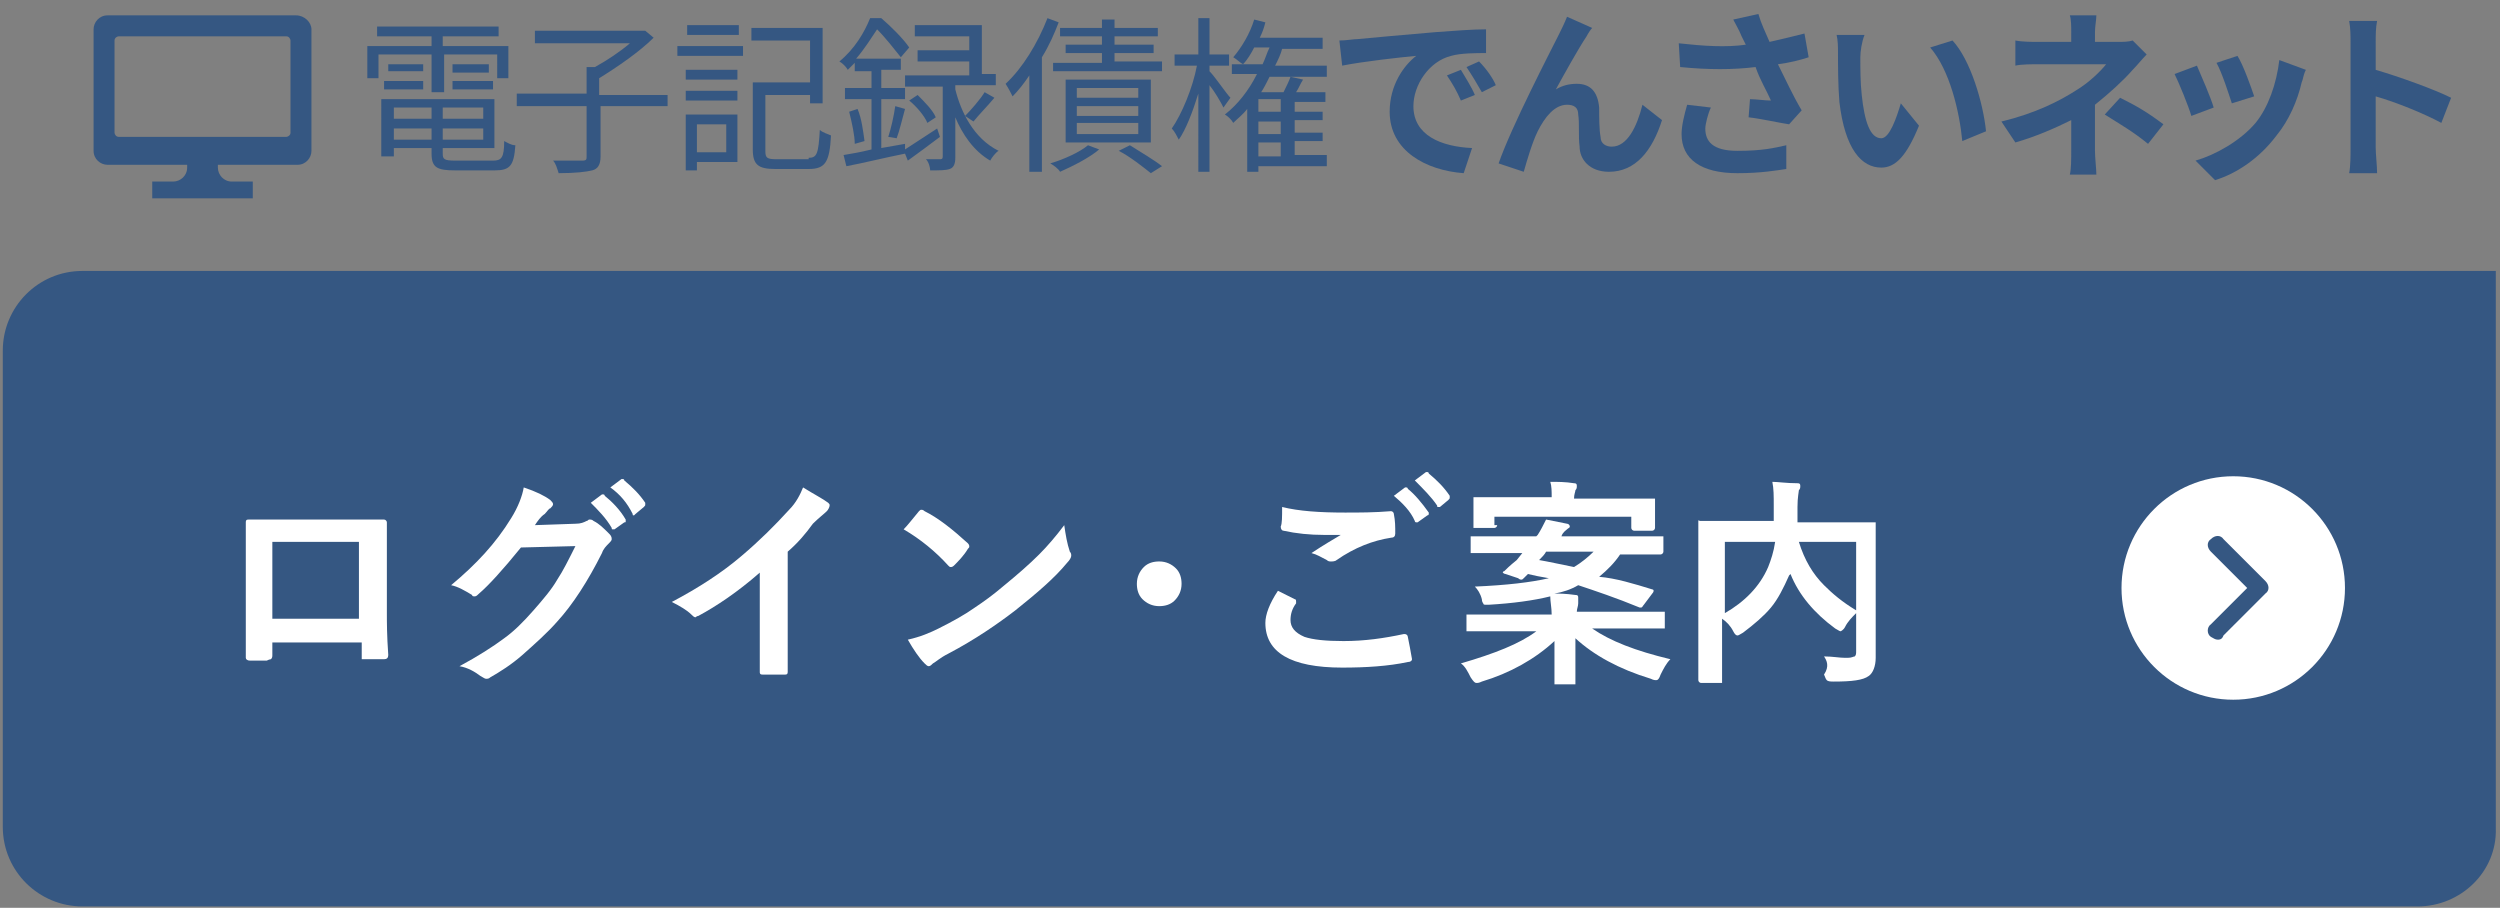
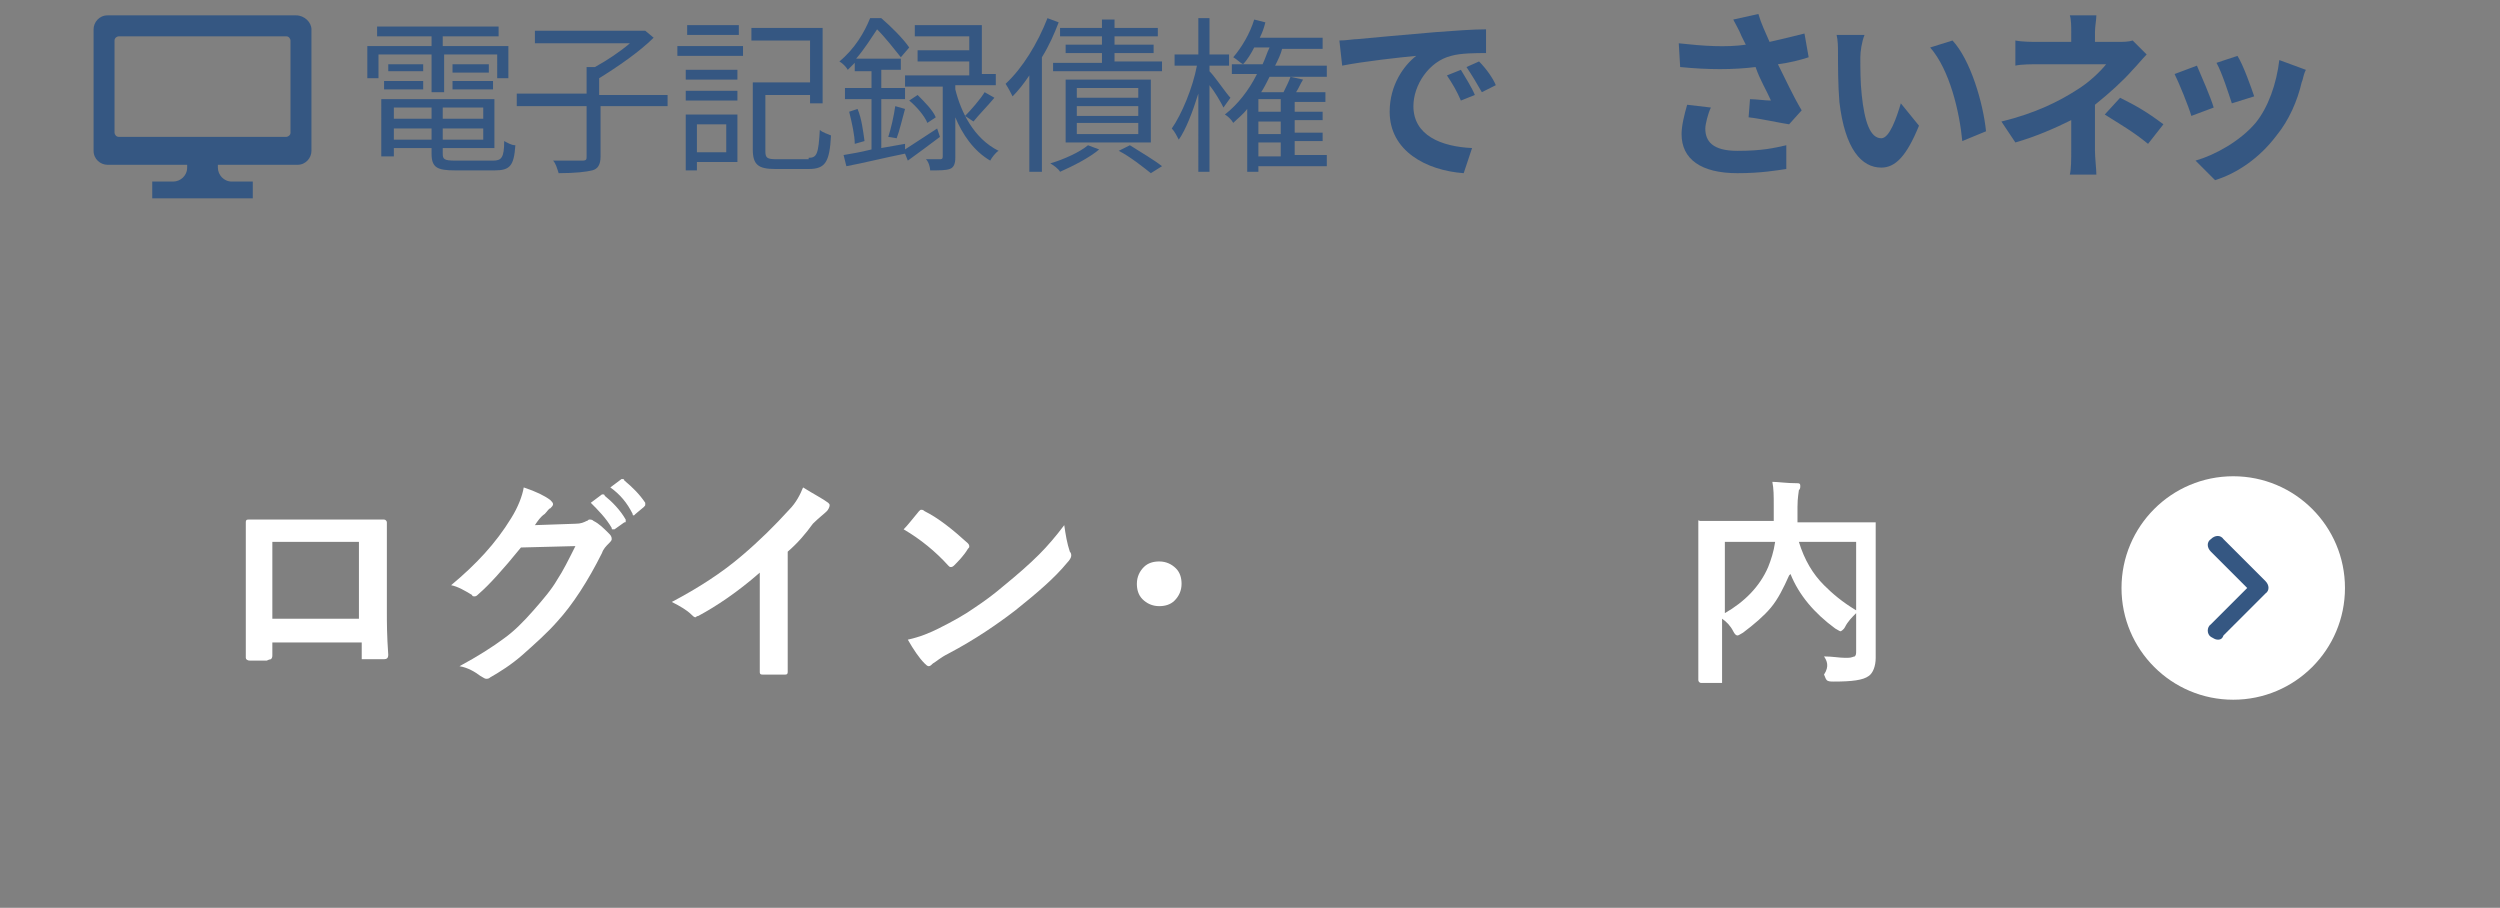
<svg xmlns="http://www.w3.org/2000/svg" version="1.1" id="レイヤー_1" x="0px" y="0px" width="179px" height="65px" viewBox="0 0 179 65" enable-background="new 0 0 179 65" xml:space="preserve">
  <rect x="0" y="0" width="179" height="65" fill="#808080" stroke="none" />
  <g>
    <g>
      <path fill="#355782" d="M21.2,1.1H7.7c-0.6,0-1,0.5-1,1v8.7c0,0.6,0.5,1,1,1h5.7v0.2c0,0.6-0.5,1-1,1h-1.5v1.2H13h2.9h2.2v-1.2    h-1.5c-0.6,0-1-0.5-1-1v-0.2h5.7c0.6,0,1-0.5,1-1V2.1C22.3,1.6,21.8,1.1,21.2,1.1z M20.8,9.5c0,0.2-0.2,0.3-0.3,0.3h-12    c-0.2,0-0.3-0.2-0.3-0.3V2.9c0-0.2,0.2-0.3,0.3-0.3h12c0.2,0,0.3,0.2,0.3,0.3L20.8,9.5L20.8,9.5z" />
    </g>
  </g>
  <g>
    <path fill="#355782" d="M30.9,3.9h-3.8v1.7h-0.8V3.3h4.6V2.6H27V1.9h8.7v0.7h-4v0.7h4.7v2.3h-0.8V3.9h-3.8v2.7h-0.9V3.9z    M35.3,11.5c0.6,0,0.8-0.2,0.8-1.4c0.2,0.1,0.5,0.3,0.8,0.3c-0.1,1.5-0.4,1.8-1.5,1.8h-2.8c-1.3,0-1.7-0.2-1.7-1.2v-0.4h-2.7v0.6   h-0.9V7.1h8.1v3.5h-3.7V11c0,0.4,0.1,0.5,0.9,0.5H35.3z M27.5,5.8h2.8v0.6h-2.8V5.8z M30.3,5.1h-2.5V4.6h2.5V5.1z M28.2,7.7v0.8   h2.7V7.7H28.2z M30.9,10V9.2h-2.7V10H30.9z M34.6,7.7h-2.9v0.8h2.9V7.7z M34.6,10V9.2h-2.9V10H34.6z M35,4.6v0.6h-2.6V4.6H35z    M32.4,5.8h2.9v0.6h-2.9V5.8z" />
    <path fill="#355782" d="M47.9,7.6H43v3.6c0,0.6-0.2,0.9-0.6,1c-0.4,0.1-1.2,0.2-2.4,0.2c-0.1-0.3-0.2-0.7-0.4-0.9c1,0,1.8,0,2.1,0   c0.3,0,0.3-0.1,0.3-0.3V7.6h-5V6.7h5V4.8h0.6c0.9-0.5,1.8-1.1,2.5-1.7h-6.8V2.2H46l0.2,0l0.6,0.5c-1,1-2.6,2.1-3.9,2.9v1.2h4.9V7.6   z" />
    <path fill="#355782" d="M48.5,3.3h4.7v0.7h-4.7V3.3z M52.8,11.6h-2.9v0.6h-0.8v-4h3.7V11.6z M49.1,5h3.7v0.7h-3.7V5z M49.1,6.5h3.7   v0.7h-3.7V6.5z M52.9,2.5h-3.7V1.8h3.7V2.5z M49.9,8.9v2H52v-2H49.9z M57.9,11.3c0.6,0,0.7-0.3,0.8-2c0.2,0.2,0.6,0.3,0.8,0.4   c-0.1,1.9-0.4,2.4-1.6,2.4h-2.4c-1.2,0-1.6-0.3-1.6-1.4V5.9H58v-3h-4.2V2h5.1v5.4H58V6.8h-3.2v4c0,0.5,0.1,0.6,0.8,0.6H57.9z" />
    <path fill="#355782" d="M67.3,9.8c-0.8,0.6-1.6,1.2-2.3,1.7L64.8,11c-1.5,0.3-3.1,0.7-4.2,0.9l-0.2-0.8c0.6-0.1,1.2-0.2,2-0.4V7.1   h-1.9V6.3h1.9V5.1h-1.2V4.5c-0.2,0.2-0.3,0.3-0.5,0.5c-0.1-0.2-0.4-0.5-0.6-0.6c1.1-0.9,1.8-2.1,2.2-3.1h0.8c0.7,0.6,1.6,1.5,2,2.1   l-0.6,0.7c-0.4-0.5-1.1-1.4-1.7-2c-0.4,0.6-0.9,1.4-1.5,2.1h3.2v0.8h-1.4v1.3h1.7v0.8h-1.7v3.5l1.7-0.3l0,0.4   c0.6-0.4,1.4-0.9,2.3-1.5L67.3,9.8z M61.4,7.8c0.3,0.7,0.4,1.6,0.5,2.3l-0.7,0.2c0-0.6-0.2-1.5-0.4-2.3L61.4,7.8z M63.6,9.8   c0.2-0.6,0.4-1.5,0.5-2.2l0.7,0.2c-0.2,0.7-0.4,1.6-0.6,2.1L63.6,9.8z M68.4,6.4c0.4,1.6,1.3,3.5,3.1,4.4c-0.2,0.1-0.5,0.5-0.6,0.7   c-1.2-0.7-2-1.9-2.5-3.1v2.9c0,0.4-0.1,0.7-0.4,0.8c-0.3,0.1-0.7,0.1-1.4,0.1c0-0.2-0.1-0.6-0.3-0.8c0.5,0,0.9,0,1,0   c0.1,0,0.2,0,0.2-0.2V6.2h-2.7V5.4h4.6v-1h-3.7V3.6h3.7v-1h-3.9V1.8h4.8v3.5h1v0.8h-2.9V6.4z M66.4,8.8c-0.2-0.5-0.8-1.2-1.3-1.6   l0.6-0.4c0.5,0.5,1.1,1.1,1.3,1.6L66.4,8.8z M69.1,8.3c0.4-0.4,1.1-1.2,1.4-1.7L71.2,7c-0.5,0.6-1.1,1.2-1.5,1.7L69.1,8.3z" />
    <path fill="#355782" d="M75.8,1.6c-0.3,0.8-0.7,1.7-1.2,2.5v8.2h-0.9V5.4c-0.4,0.6-0.8,1.1-1.2,1.5c-0.1-0.2-0.3-0.6-0.5-0.9   c1.2-1.1,2.3-2.9,3-4.7L75.8,1.6z M78.7,10.7c-0.7,0.6-1.9,1.2-2.8,1.6c-0.1-0.2-0.5-0.5-0.7-0.6c1-0.3,2.1-0.8,2.7-1.3L78.7,10.7z    M83.2,4.5v0.6h-7.8V4.5h3.5V3.8h-2.6V3.2h2.6V2.6h-3V2h3V1.4h0.9V2h3.1v0.6h-3.1v0.6h2.8v0.6h-2.8v0.6H83.2z M82.4,10.2h-6.1V5.7   h6.1V10.2z M81.5,6.3h-4.4V7h4.4V6.3z M81.5,7.6h-4.4v0.7h4.4V7.6z M81.5,8.8h-4.4v0.8h4.4V8.8z M80.9,10.4   c0.8,0.5,1.8,1.1,2.3,1.5l-0.8,0.5c-0.5-0.4-1.5-1.2-2.3-1.6L80.9,10.4z" />
    <path fill="#355782" d="M87.6,7.7c-0.2-0.4-0.6-1.1-1-1.6v6.2h-0.8V6.7C85.4,8,84.9,9.3,84.4,10c-0.1-0.2-0.3-0.6-0.5-0.8   c0.7-1,1.5-2.9,1.8-4.5h-1.6V3.9h1.7V1.3h0.8v2.6H88v0.8h-1.4v0.4c0.4,0.4,1.2,1.6,1.5,1.9L87.6,7.7z M95,11.9h-4.9v0.4h-0.8V7.8   c-0.3,0.4-0.7,0.7-1,1c-0.1-0.2-0.4-0.5-0.6-0.6c0.9-0.7,1.7-1.7,2.3-2.9h-1.8V4.6h2.2c0.2-0.4,0.3-0.8,0.5-1.2h-1.1   c-0.2,0.4-0.5,0.9-0.8,1.2c-0.2-0.1-0.5-0.4-0.7-0.5c0.6-0.7,1.2-1.7,1.5-2.7l0.8,0.2c-0.1,0.4-0.2,0.7-0.4,1.1h4.5v0.8h-2.9   c-0.1,0.4-0.3,0.8-0.5,1.2H95v0.8h-4.1c-0.2,0.4-0.4,0.8-0.6,1.1h1.6c0.2-0.4,0.4-0.8,0.5-1.1l0.9,0.2c-0.2,0.3-0.3,0.6-0.5,0.9   h2.1v0.7h-2.2V8h2v0.6h-2v0.9h2v0.6h-2v1H95V11.9z M91.7,7.1h-1.6V8h1.6V7.1z M91.7,8.7h-1.6v0.9h1.6V8.7z M90.1,11.2h1.6v-1h-1.6   V11.2z" />
    <path fill="#355782" d="M97.2,2.8c1.1-0.1,3.2-0.3,5.6-0.5c1.3-0.1,2.7-0.2,3.6-0.2l0,1.7c-0.7,0-1.8,0-2.5,0.2   c-1.6,0.4-2.7,2.1-2.7,3.6c0,2.1,2,2.9,4.2,3l-0.6,1.8c-2.7-0.2-5.3-1.6-5.3-4.4c0-1.9,1-3.3,1.9-4c-1.1,0.1-3.8,0.4-5.3,0.7   l-0.2-1.8C96.4,2.9,96.9,2.8,97.2,2.8z M105.6,6.8l-1,0.4c-0.3-0.7-0.6-1.2-1-1.8l1-0.4C104.9,5.5,105.4,6.3,105.6,6.8z M107.1,6.1   l-1,0.5c-0.4-0.7-0.7-1.2-1.1-1.8l0.9-0.4C106.4,4.9,106.9,5.6,107.1,6.1z" />
-     <path fill="#355782" d="M113.6,2.6c-0.6,0.9-1.6,2.7-2.2,3.8c0.5-0.3,1-0.4,1.5-0.4c1,0,1.5,0.6,1.6,1.7c0,0.6,0,1.6,0.1,2.1   c0,0.5,0.4,0.7,0.8,0.7c1.1,0,1.8-1.4,2.2-3l1.4,1.1c-0.7,2.2-1.9,3.7-3.8,3.7c-1.4,0-2.1-0.9-2.1-1.8c-0.1-0.7,0-1.7-0.1-2.3   c0-0.5-0.3-0.7-0.8-0.7c-0.9,0-1.6,0.9-2.1,1.9c-0.4,0.8-0.8,2.2-1,2.9l-1.8-0.6c0.9-2.6,3.7-8,4.3-9.2c0.2-0.4,0.4-0.8,0.6-1.3   L114,2C113.9,2.1,113.7,2.4,113.6,2.6z" />
    <path fill="#355782" d="M129.5,4.1c-0.6,0.2-1.4,0.4-2.2,0.5c0.5,1,1.1,2.3,1.7,3.3l-0.9,1c-0.7-0.1-2-0.4-2.9-0.5l0.1-1.3   c0.4,0,1.1,0.1,1.5,0.1c-0.3-0.7-0.8-1.5-1.1-2.4c-1.6,0.2-3.4,0.2-5.4,0l-0.1-1.7c1.8,0.2,3.4,0.3,4.8,0.1   c-0.1-0.2-0.2-0.4-0.3-0.6c-0.2-0.5-0.4-0.8-0.6-1.2l1.8-0.4c0.2,0.7,0.5,1.3,0.8,2c0.9-0.2,1.7-0.4,2.5-0.6L129.5,4.1z M122.5,7.7   c-0.2,0.4-0.4,1.2-0.4,1.5c0,0.9,0.5,1.6,2.3,1.6c1.8,0,2.6-0.2,3.5-0.4l0,1.7c-0.7,0.1-1.8,0.3-3.5,0.3c-2.6,0-4-1-4-2.8   c0-0.6,0.2-1.4,0.4-2.1L122.5,7.7z" />
    <path fill="#355782" d="M133.2,4.1c0,0.8,0,1.8,0.1,2.7c0.2,1.9,0.6,3.1,1.4,3.1c0.6,0,1.1-1.5,1.4-2.5l1.3,1.6   c-0.9,2.2-1.7,3-2.7,3c-1.4,0-2.6-1.3-3-4.7c-0.1-1.2-0.1-2.7-0.1-3.5c0-0.4,0-0.9-0.1-1.3l2,0C133.3,3,133.2,3.7,133.2,4.1z    M142.2,9.4l-1.7,0.7c-0.2-2.1-0.9-5.1-2.3-6.7l1.6-0.5C141.1,4.3,142,7.4,142.2,9.4z" />
    <path fill="#355782" d="M153.7,3.9c-0.3,0.3-0.7,0.8-1,1.1c-0.7,0.8-1.7,1.7-2.7,2.5c0,1,0,2.5,0,3.3c0,0.5,0.1,1.3,0.1,1.7h-1.9   c0.1-0.4,0.1-1.1,0.1-1.7V8.6c-1.2,0.6-2.6,1.2-4,1.6l-1-1.5c2.5-0.6,4.2-1.5,5.3-2.2c1-0.6,1.8-1.4,2.2-1.9H146   c-0.5,0-1.3,0-1.7,0.1V2.9C144.8,3,145.5,3,146,3h2.3V2.3c0-0.4,0-0.9-0.1-1.2h1.9c0,0.3-0.1,0.8-0.1,1.2V3h1.6   c0.4,0,0.8,0,1.1-0.1L153.7,3.9z M151.8,7c1.2,0.6,1.9,1,3.1,1.9l-1.1,1.4c-1.1-0.9-2-1.4-3.1-2.1L151.8,7z" />
    <path fill="#355782" d="M158.5,7.7l-1.6,0.6c-0.2-0.7-0.9-2.4-1.2-3l1.6-0.6C157.6,5.4,158.3,7,158.5,7.7z M165.1,5   c-0.2,0.4-0.2,0.7-0.3,0.9c-0.3,1.3-0.9,2.7-1.8,3.8c-1.2,1.6-2.8,2.7-4.4,3.2l-1.4-1.4c1.4-0.4,3.2-1.4,4.3-2.7   c0.9-1.1,1.5-2.8,1.7-4.5L165.1,5z M161.4,6.9l-1.6,0.5c-0.2-0.6-0.7-2.2-1.1-2.9l1.5-0.5C160.6,4.6,161.2,6.3,161.4,6.9z" />
-     <path fill="#355782" d="M174.8,8.8c-1.3-0.7-3.3-1.5-4.7-1.9v3.7c0,0.4,0.1,1.3,0.1,1.8h-2c0.1-0.5,0.1-1.3,0.1-1.8V3.1   c0-0.5,0-1.1-0.1-1.6h2c-0.1,0.5-0.1,1-0.1,1.6V5c1.7,0.5,4.2,1.4,5.4,2L174.8,8.8z" />
  </g>
-   <path fill="#355782" d="M173.1,64.9H5.9c-3.1,0-5.7-2.5-5.7-5.7V25.1c0-3.1,2.5-5.7,5.7-5.7h172.8v39.9  C178.8,62.4,176.2,64.9,173.1,64.9z" />
  <g>
    <path fill="#FFFFFF" d="M25.7,46h-6.2v0.9c0,0.1,0,0.2-0.1,0.3c0,0-0.1,0-0.3,0.1c-0.2,0-0.4,0-0.6,0c-0.2,0-0.4,0-0.6,0   c-0.2,0-0.3-0.1-0.3-0.2c0,0,0,0,0,0c0-1.7,0-2.7,0-3.2v-3.9v-1c0-0.6,0-1.2,0-1.6c0-0.2,0.1-0.2,0.2-0.2c0.6,0,1.5,0,2.9,0h3.8   c1.5,0,2.5,0,3,0c0.1,0,0.2,0.1,0.2,0.2c0,0,0,0,0,0.1l0,2.6v3.8c0,0.6,0,1.6,0.1,3c0,0.2-0.1,0.3-0.3,0.3c-0.3,0-0.5,0-0.7,0   c-0.3,0-0.5,0-0.7,0c-0.1,0-0.2,0-0.2,0c0,0,0-0.1,0-0.2V46z M25.7,44.3v-5.5h-6.2v5.5H25.7z" />
    <path fill="#FFFFFF" d="M38.3,37.6l2.9-0.1c0.4,0,0.6-0.1,0.8-0.2c0.1,0,0.1-0.1,0.2-0.1c0.1,0,0.2,0,0.3,0.1   c0.4,0.2,0.7,0.5,1.1,0.9c0.1,0.1,0.2,0.2,0.2,0.4c0,0.1-0.1,0.2-0.2,0.3c-0.2,0.2-0.4,0.4-0.5,0.7c-1,2-2.1,3.7-3.2,4.9   c-0.7,0.8-1.6,1.6-2.5,2.4c-0.8,0.7-1.6,1.2-2.3,1.6c-0.1,0.1-0.2,0.1-0.3,0.1c-0.1,0-0.2-0.1-0.4-0.2c-0.4-0.3-0.9-0.6-1.5-0.7   c1.3-0.7,2.4-1.4,3.2-2c0.7-0.5,1.4-1.2,2.1-2c0.7-0.8,1.3-1.5,1.7-2.2c0.4-0.6,0.8-1.4,1.3-2.4l-3.9,0.1c-1.3,1.6-2.3,2.7-3,3.3   c-0.1,0.1-0.2,0.2-0.3,0.2c-0.1,0-0.2,0-0.2-0.1c-0.5-0.3-1-0.6-1.5-0.7c1.8-1.5,3.2-3,4.3-4.8c0.5-0.8,0.8-1.6,0.9-2.2   c0.9,0.3,1.5,0.6,1.9,0.9c0.1,0.1,0.2,0.2,0.2,0.3c0,0.1-0.1,0.2-0.2,0.3c-0.1,0-0.2,0.2-0.4,0.4C38.7,37,38.5,37.3,38.3,37.6z    M42.3,36l0.8-0.6c0,0,0.1,0,0.1,0c0,0,0.1,0,0.1,0.1c0.5,0.4,1.1,1,1.5,1.7c0,0,0,0.1,0,0.1c0,0.1,0,0.1-0.1,0.1l-0.7,0.5   c0,0-0.1,0-0.1,0c-0.1,0-0.1,0-0.1-0.1C43.4,37.1,42.8,36.5,42.3,36z M43.7,34.9l0.8-0.6c0,0,0.1,0,0.1,0c0,0,0.1,0,0.1,0.1   c0.6,0.5,1.1,1,1.5,1.6c0,0,0,0.1,0,0.1c0,0.1,0,0.1-0.1,0.2l-0.6,0.5c0,0-0.1,0.1-0.1,0.1c-0.1,0-0.1,0-0.1-0.1   C44.9,36,44.4,35.4,43.7,34.9z" />
    <path fill="#FFFFFF" d="M56.4,39.5v5.3c0,0.9,0,2,0,3.3c0,0,0,0,0,0c0,0.2-0.1,0.2-0.2,0.2c-0.3,0-0.5,0-0.8,0s-0.5,0-0.8,0   c-0.2,0-0.2-0.1-0.2-0.2c0,0,0,0,0-0.1c0-0.3,0-0.8,0-1.8c0-0.6,0-1.1,0-1.5v-3.7c-1.6,1.4-3.1,2.4-4.4,3.1c-0.1,0-0.2,0.1-0.2,0.1   c-0.1,0-0.2-0.1-0.3-0.2c-0.3-0.3-0.8-0.6-1.4-0.9c1.9-1,3.6-2.1,5-3.3c1.3-1.1,2.4-2.2,3.4-3.3c0.5-0.5,0.8-1.1,1-1.6   c0.8,0.5,1.4,0.8,1.8,1.1c0.1,0.1,0.1,0.1,0.1,0.2c0,0.1-0.1,0.3-0.2,0.4c-0.2,0.2-0.6,0.5-1,0.9C57.7,38.2,57.1,38.9,56.4,39.5z" />
    <path fill="#FFFFFF" d="M64.7,37.9c0.3-0.3,0.6-0.7,1.1-1.3c0.1-0.1,0.1-0.1,0.2-0.1c0,0,0.1,0,0.2,0.1c1,0.5,2,1.3,3.1,2.3   c0.1,0.1,0.1,0.2,0.1,0.2c0,0.1,0,0.1-0.1,0.2c-0.3,0.5-0.7,0.9-1,1.2c-0.1,0.1-0.2,0.1-0.2,0.1c-0.1,0-0.1,0-0.2-0.1   C67,39.5,65.9,38.6,64.7,37.9z M65,45.8c0.9-0.2,1.6-0.5,2.2-0.8c1-0.5,1.9-1,2.6-1.5c0.6-0.4,1.3-0.9,2-1.5   c1.1-0.9,1.9-1.6,2.6-2.3c0.6-0.6,1.2-1.3,1.8-2.1c0.1,0.7,0.2,1.3,0.4,1.9c0.1,0.1,0.1,0.2,0.1,0.3c0,0.1-0.1,0.3-0.3,0.5   c-0.9,1.1-2.2,2.2-3.7,3.4c-1.3,1-2.9,2.1-4.8,3.1c-0.6,0.3-0.9,0.6-1.1,0.7c-0.1,0.1-0.2,0.2-0.3,0.2s-0.2-0.1-0.3-0.2   C65.8,47.1,65.4,46.5,65,45.8z" />
    <path fill="#FFFFFF" d="M83,40.2c0.5,0,0.9,0.2,1.2,0.5c0.3,0.3,0.4,0.7,0.4,1.1c0,0.5-0.2,0.9-0.5,1.2c-0.3,0.3-0.7,0.4-1.1,0.4   c-0.5,0-0.9-0.2-1.2-0.5c-0.3-0.3-0.4-0.7-0.4-1.1c0-0.5,0.2-0.9,0.5-1.2C82.2,40.3,82.6,40.2,83,40.2z" />
-     <path fill="#FFFFFF" d="M91.5,42.3c0.4,0.2,0.8,0.4,1.2,0.6c0.1,0,0.1,0.1,0.1,0.2c0,0,0,0.1,0,0.1c-0.3,0.4-0.4,0.8-0.4,1.2   c0,0.5,0.3,0.9,1,1.2c0.6,0.2,1.5,0.3,2.8,0.3c1.5,0,2.9-0.2,4.3-0.5c0.1,0,0.1,0,0.1,0c0.1,0,0.2,0.1,0.2,0.2   c0.1,0.5,0.2,1,0.3,1.6c0,0,0,0,0,0c0,0.1-0.1,0.2-0.3,0.2c-1.4,0.3-3,0.4-4.7,0.4c-3.7,0-5.5-1.1-5.5-3.2   C90.6,44,90.9,43.2,91.5,42.3z M91.8,36.3c1.2,0.3,2.7,0.4,4.5,0.4c1,0,2.1,0,3.3-0.1c0,0,0,0,0,0c0.1,0,0.2,0.1,0.2,0.2   c0.1,0.5,0.1,0.9,0.1,1.4c0,0.2-0.1,0.3-0.3,0.3c-1.3,0.2-2.6,0.7-3.9,1.6c-0.1,0.1-0.3,0.1-0.4,0.1c-0.1,0-0.2,0-0.3-0.1   c-0.4-0.2-0.7-0.4-1.1-0.5c0.9-0.6,1.6-1,2.1-1.3c-0.2,0-0.6,0-1.2,0c-1,0-2-0.1-2.9-0.3c-0.1,0-0.2-0.1-0.2-0.3   C91.8,37.5,91.8,37,91.8,36.3z M99.8,35.5l0.8-0.6c0,0,0.1,0,0.1,0c0,0,0.1,0,0.1,0.1c0.5,0.4,1,1,1.5,1.7c0,0,0,0.1,0,0.1   c0,0,0,0.1-0.1,0.1l-0.7,0.5c0,0-0.1,0-0.1,0c0,0-0.1,0-0.1-0.1C101,36.6,100.4,36,99.8,35.5z M101.3,34.4l0.8-0.6c0,0,0.1,0,0.1,0   s0.1,0,0.1,0.1c0.6,0.5,1.1,1,1.5,1.6c0,0.1,0,0.1,0,0.1c0,0.1,0,0.1-0.1,0.2l-0.6,0.5c0,0-0.1,0-0.1,0c-0.1,0-0.1,0-0.1-0.1   C102.5,35.6,101.9,35,101.3,34.4z" />
-     <path fill="#FFFFFF" d="M118.3,42.2c0.1,0,0.1,0.1,0.1,0.1c0,0,0,0.1-0.1,0.2l-0.6,0.8c-0.1,0.1-0.1,0.2-0.2,0.2c0,0-0.1,0-0.1,0   c-1.7-0.7-3.2-1.2-4.4-1.6c-0.5,0.3-1.1,0.5-1.7,0.6c0.3,0,0.8,0,1.5,0.1c0.2,0,0.2,0.1,0.2,0.2c0,0.1,0,0.1,0,0.2   c0,0.1,0,0.1,0,0.2c0,0.2-0.1,0.4-0.1,0.6h4.1l2,0c0.1,0,0.1,0,0.2,0c0,0,0,0.1,0,0.1v1c0,0.1,0,0.1,0,0.1c0,0-0.1,0-0.2,0l-2,0h-3   c1.3,0.9,3.1,1.6,5.6,2.2c-0.3,0.3-0.5,0.7-0.7,1.1c-0.1,0.3-0.2,0.4-0.3,0.4c-0.1,0-0.2,0-0.4-0.1c-2.3-0.7-4.1-1.7-5.4-2.9   c0,0.7,0,1.4,0,2.1c0,0.6,0,0.9,0,1c0,0.1,0,0.1,0,0.2c0,0-0.1,0-0.1,0h-1.3c-0.1,0-0.1,0-0.1,0c0,0,0-0.1,0-0.1c0,0,0-0.4,0-1.1   c0-0.7,0-1.3,0-1.9c-1.4,1.3-3.2,2.3-5.2,2.9c-0.2,0.1-0.3,0.1-0.4,0.1c-0.1,0-0.2-0.1-0.4-0.4c-0.2-0.4-0.4-0.8-0.7-1   c2.4-0.7,4.2-1.4,5.4-2.3h-2.8l-2,0c-0.1,0-0.1,0-0.2,0c0,0,0-0.1,0-0.1v-1c0-0.1,0-0.1,0-0.1c0,0,0.1,0,0.2,0l2,0h3.9   c0-0.5-0.1-0.9-0.1-1.3c-1.2,0.3-2.7,0.5-4.4,0.6c-0.1,0-0.2,0-0.2,0c-0.1,0-0.2,0-0.2-0.1c0,0-0.1-0.1-0.1-0.3   c-0.1-0.4-0.3-0.7-0.5-0.9c2.3-0.1,4-0.3,5.3-0.6c-0.6-0.1-1.1-0.2-1.5-0.3c-0.1,0.1-0.2,0.2-0.3,0.3c-0.1,0.1-0.1,0.1-0.2,0.1   c0,0-0.1,0-0.2-0.1l-0.9-0.3c-0.1,0-0.2-0.1-0.2-0.1c0,0,0-0.1,0.1-0.1c0.1-0.1,0.4-0.4,0.9-0.8l0.4-0.5h-1.4l-2.1,0   c-0.1,0-0.1,0-0.2,0c0,0,0-0.1,0-0.1v-1c0-0.1,0-0.1,0-0.1c0,0,0.1,0,0.2,0l2.1,0h2.4l0.1-0.1c0.2-0.3,0.4-0.7,0.6-1.1   c0.5,0.1,1,0.2,1.5,0.3c0.1,0,0.2,0.1,0.2,0.2c0,0.1-0.1,0.1-0.2,0.2c-0.1,0.1-0.3,0.2-0.4,0.5h5.2l2,0c0.1,0,0.1,0,0.1,0   c0,0,0,0.1,0,0.1v1c0,0.1-0.1,0.2-0.2,0.2l-2,0h-0.9c-0.4,0.6-0.9,1.1-1.5,1.6C115.7,41.4,117,41.8,118.3,42.2z M107.2,37.6   c0,0.1-0.1,0.2-0.2,0.2h-1.3c-0.1,0-0.1,0-0.2,0c0,0,0-0.1,0-0.1l0-1.2v-0.3l0-0.5c0-0.1,0-0.1,0-0.1c0,0,0.1,0,0.1,0l2.2,0h3.3   c0-0.4,0-0.8-0.1-1.1c0.5,0,1.1,0,1.7,0.1c0.2,0,0.2,0.1,0.2,0.2c0,0.1,0,0.2-0.1,0.3c0,0.1-0.1,0.3-0.1,0.6h3.5l2.2,0   c0.1,0,0.1,0,0.1,0c0,0,0,0.1,0,0.1l0,0.5v0.3l0,1.2c0,0.1-0.1,0.2-0.2,0.2h-1.3c-0.1,0-0.2-0.1-0.2-0.2v-0.8h-9.8V37.6z    M110.2,40.1c0.6,0.1,1.5,0.3,2.5,0.5c0.5-0.3,1-0.7,1.4-1.1h-3.4C110.6,39.7,110.4,39.9,110.2,40.1z" />
    <path fill="#FFFFFF" d="M130.6,47c0.6,0,1.1,0.1,1.5,0.1c0.1,0,0.1,0,0.2,0c0.3,0,0.4-0.1,0.5-0.1c0.1-0.1,0.1-0.2,0.1-0.4v-2.7   c-0.3,0.3-0.6,0.6-0.8,1c-0.1,0.2-0.3,0.3-0.3,0.3c-0.1,0-0.2-0.1-0.4-0.2c-1.5-1.1-2.6-2.4-3.2-3.9l-0.1,0.1   c-0.4,0.9-0.8,1.7-1.3,2.3c-0.5,0.6-1.2,1.2-2,1.8c-0.2,0.1-0.3,0.2-0.4,0.2c-0.1,0-0.2-0.1-0.3-0.3c-0.2-0.4-0.5-0.7-0.8-0.9v2.2   l0,2.3c0,0.1,0,0.1,0,0.1c0,0-0.1,0-0.1,0h-1.4c-0.1,0-0.2-0.1-0.2-0.2l0-2.5v-6.2l0-2.5c0-0.1,0-0.1,0-0.2s0.1,0,0.1,0l2.2,0h3.1   c0-0.5,0-0.9,0-1.1c0-0.7,0-1.2-0.1-1.7c0.4,0,1,0.1,1.8,0.1c0.2,0,0.2,0.1,0.2,0.2c0,0.1,0,0.2-0.1,0.3c0,0.1-0.1,0.5-0.1,1.2   c0,0.2,0,0.6,0,1.1h3.4l2.1,0c0.1,0,0.1,0,0.1,0c0,0,0,0.1,0,0.1l0,2.6v4.2l0,2.5c0,0.1,0,0.2,0,0.3c0,0.6-0.2,1.1-0.5,1.3   c-0.4,0.3-1.2,0.4-2.5,0.4c-0.2,0-0.4,0-0.5-0.1c-0.1-0.1-0.1-0.2-0.2-0.4C131,47.7,130.8,47.3,130.6,47z M126.6,40.6   c0.2-0.5,0.4-1.1,0.5-1.8h-3.6v5.1C124.9,43.1,126,42,126.6,40.6z M132.9,43.7v-4.9h-4.1c0.4,1.3,1,2.3,1.8,3.1   C131.2,42.5,131.9,43.1,132.9,43.7z" />
  </g>
  <circle fill="#FFFFFF" cx="159.9" cy="42.1" r="8" />
  <path fill="#355782" d="M158.8,45.8c-0.2,0-0.3-0.1-0.5-0.2c-0.3-0.2-0.3-0.7,0-0.9l2.6-2.6l-2.6-2.6c-0.3-0.3-0.3-0.7,0-0.9  c0.3-0.3,0.7-0.3,0.9,0l3,3c0.3,0.3,0.3,0.7,0,0.9l-3,3C159.1,45.8,158.9,45.8,158.8,45.8z" />
</svg>